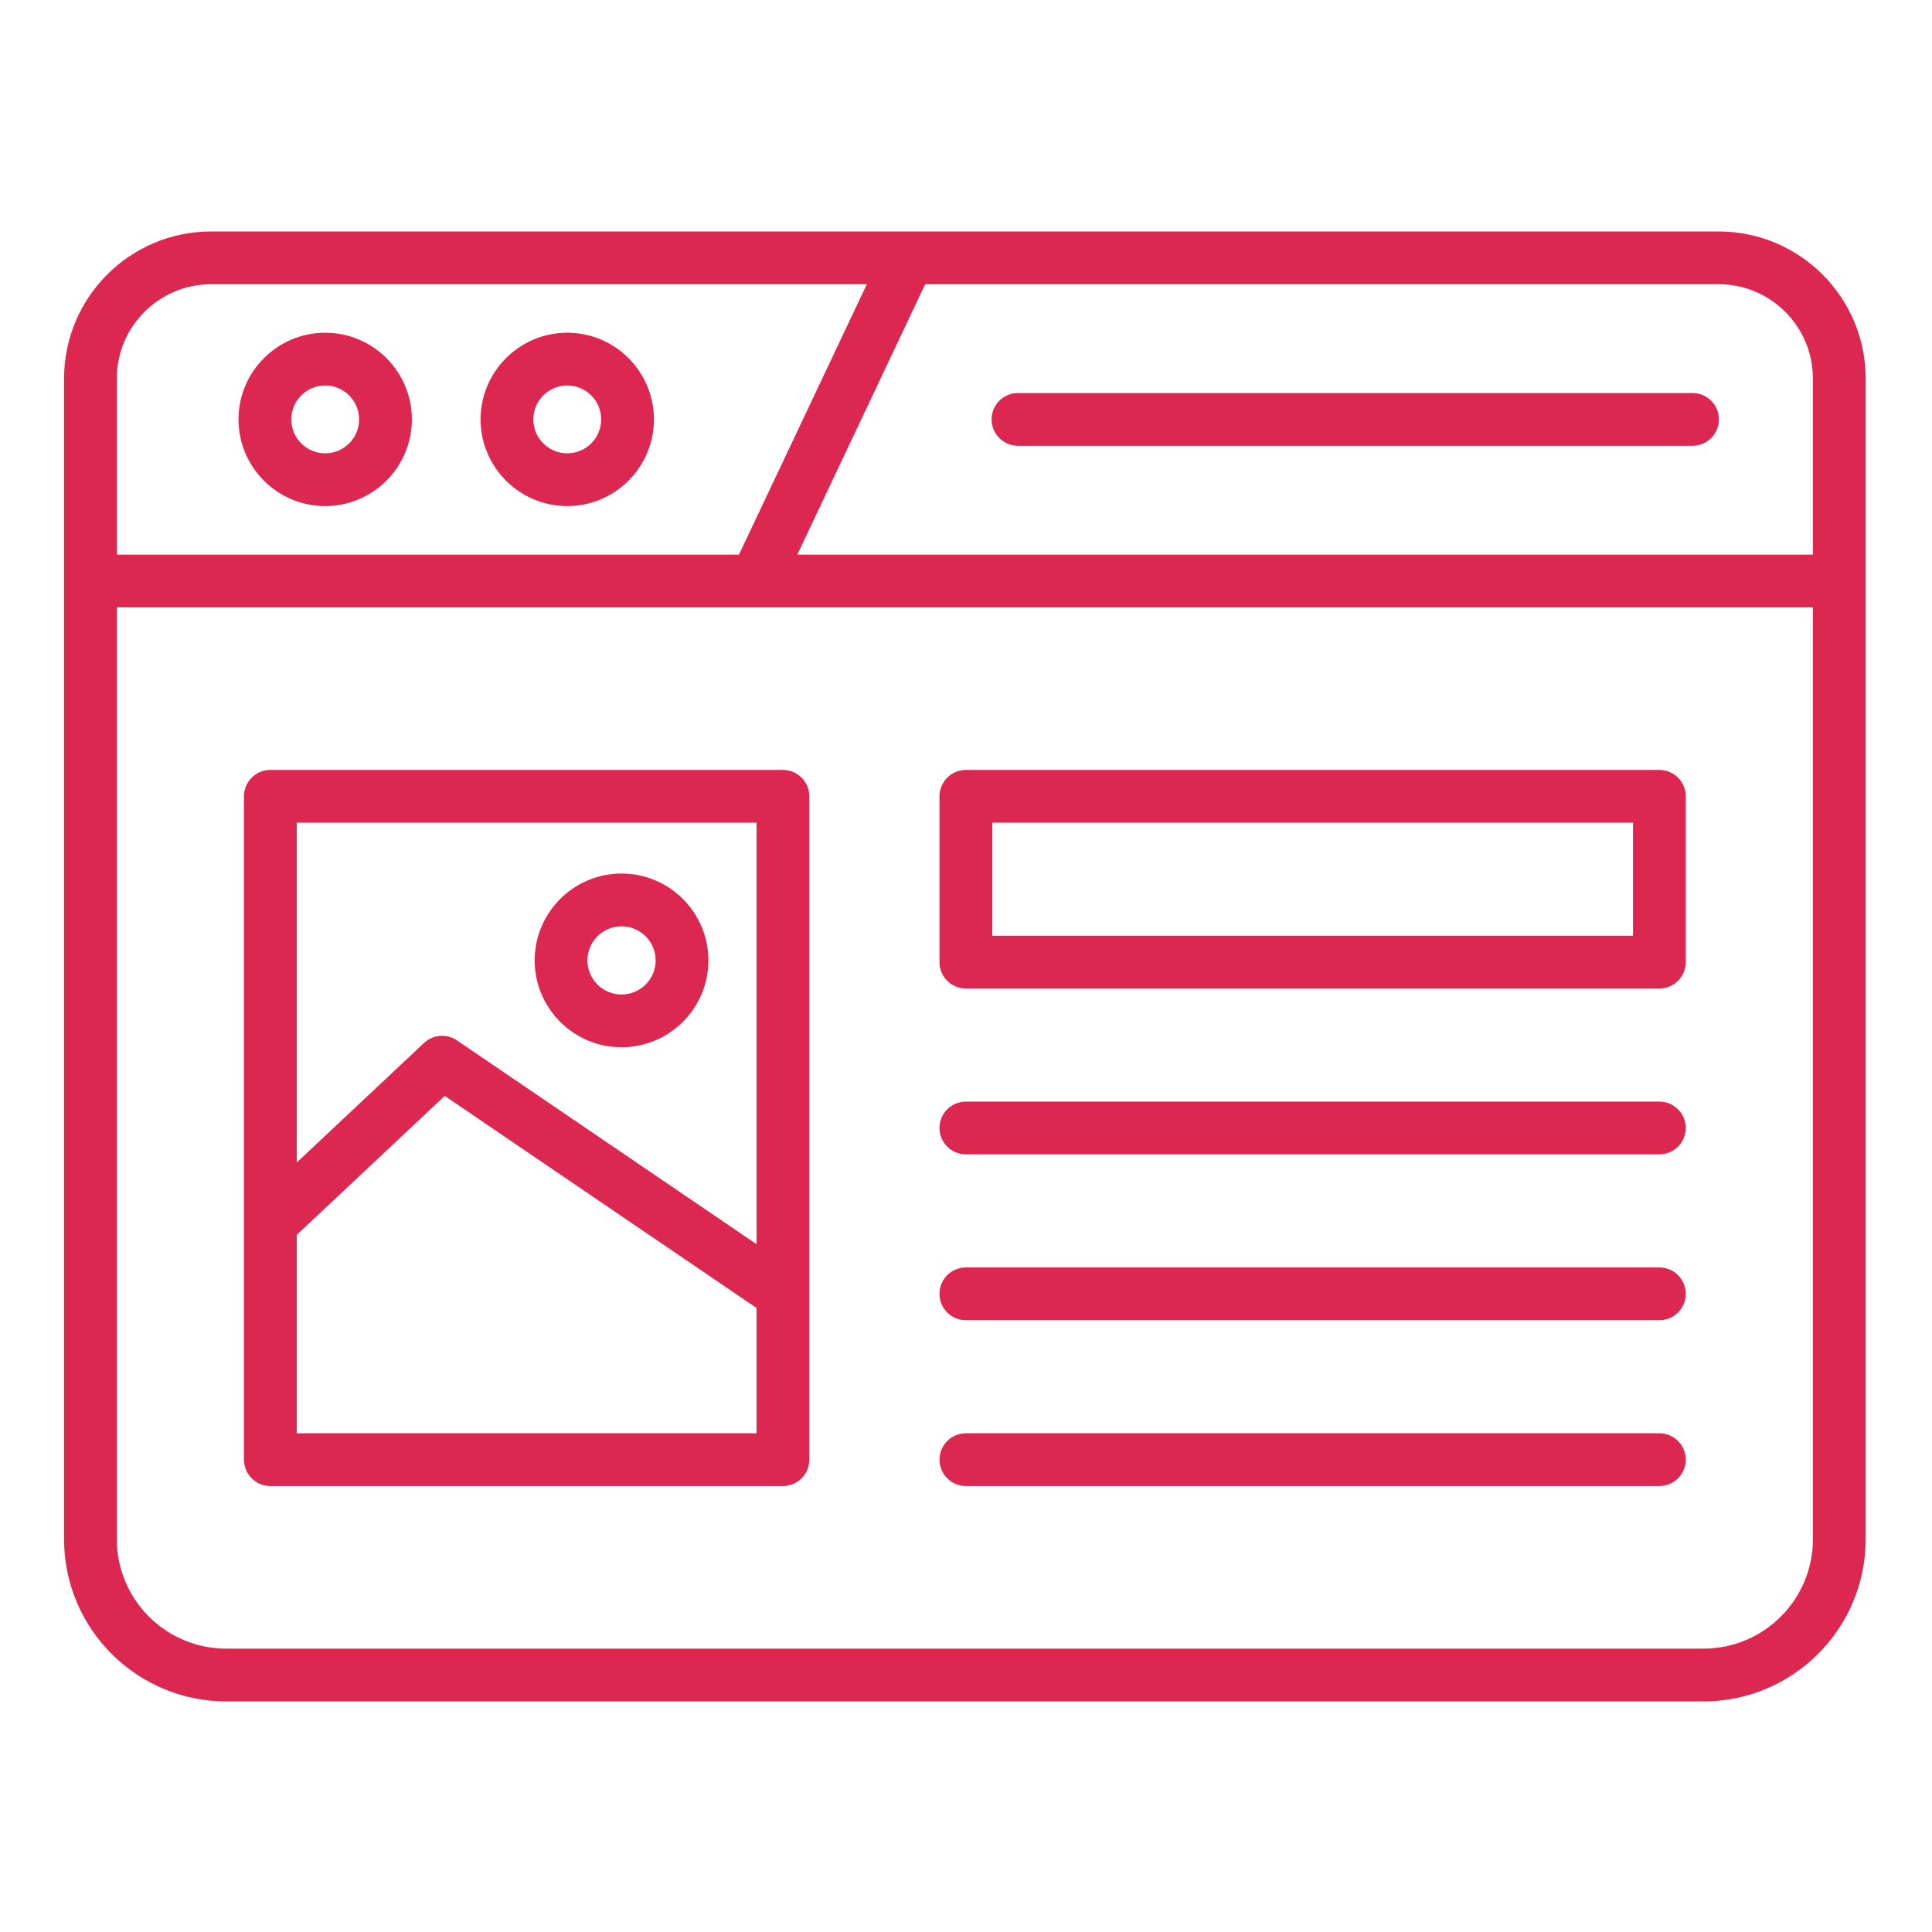
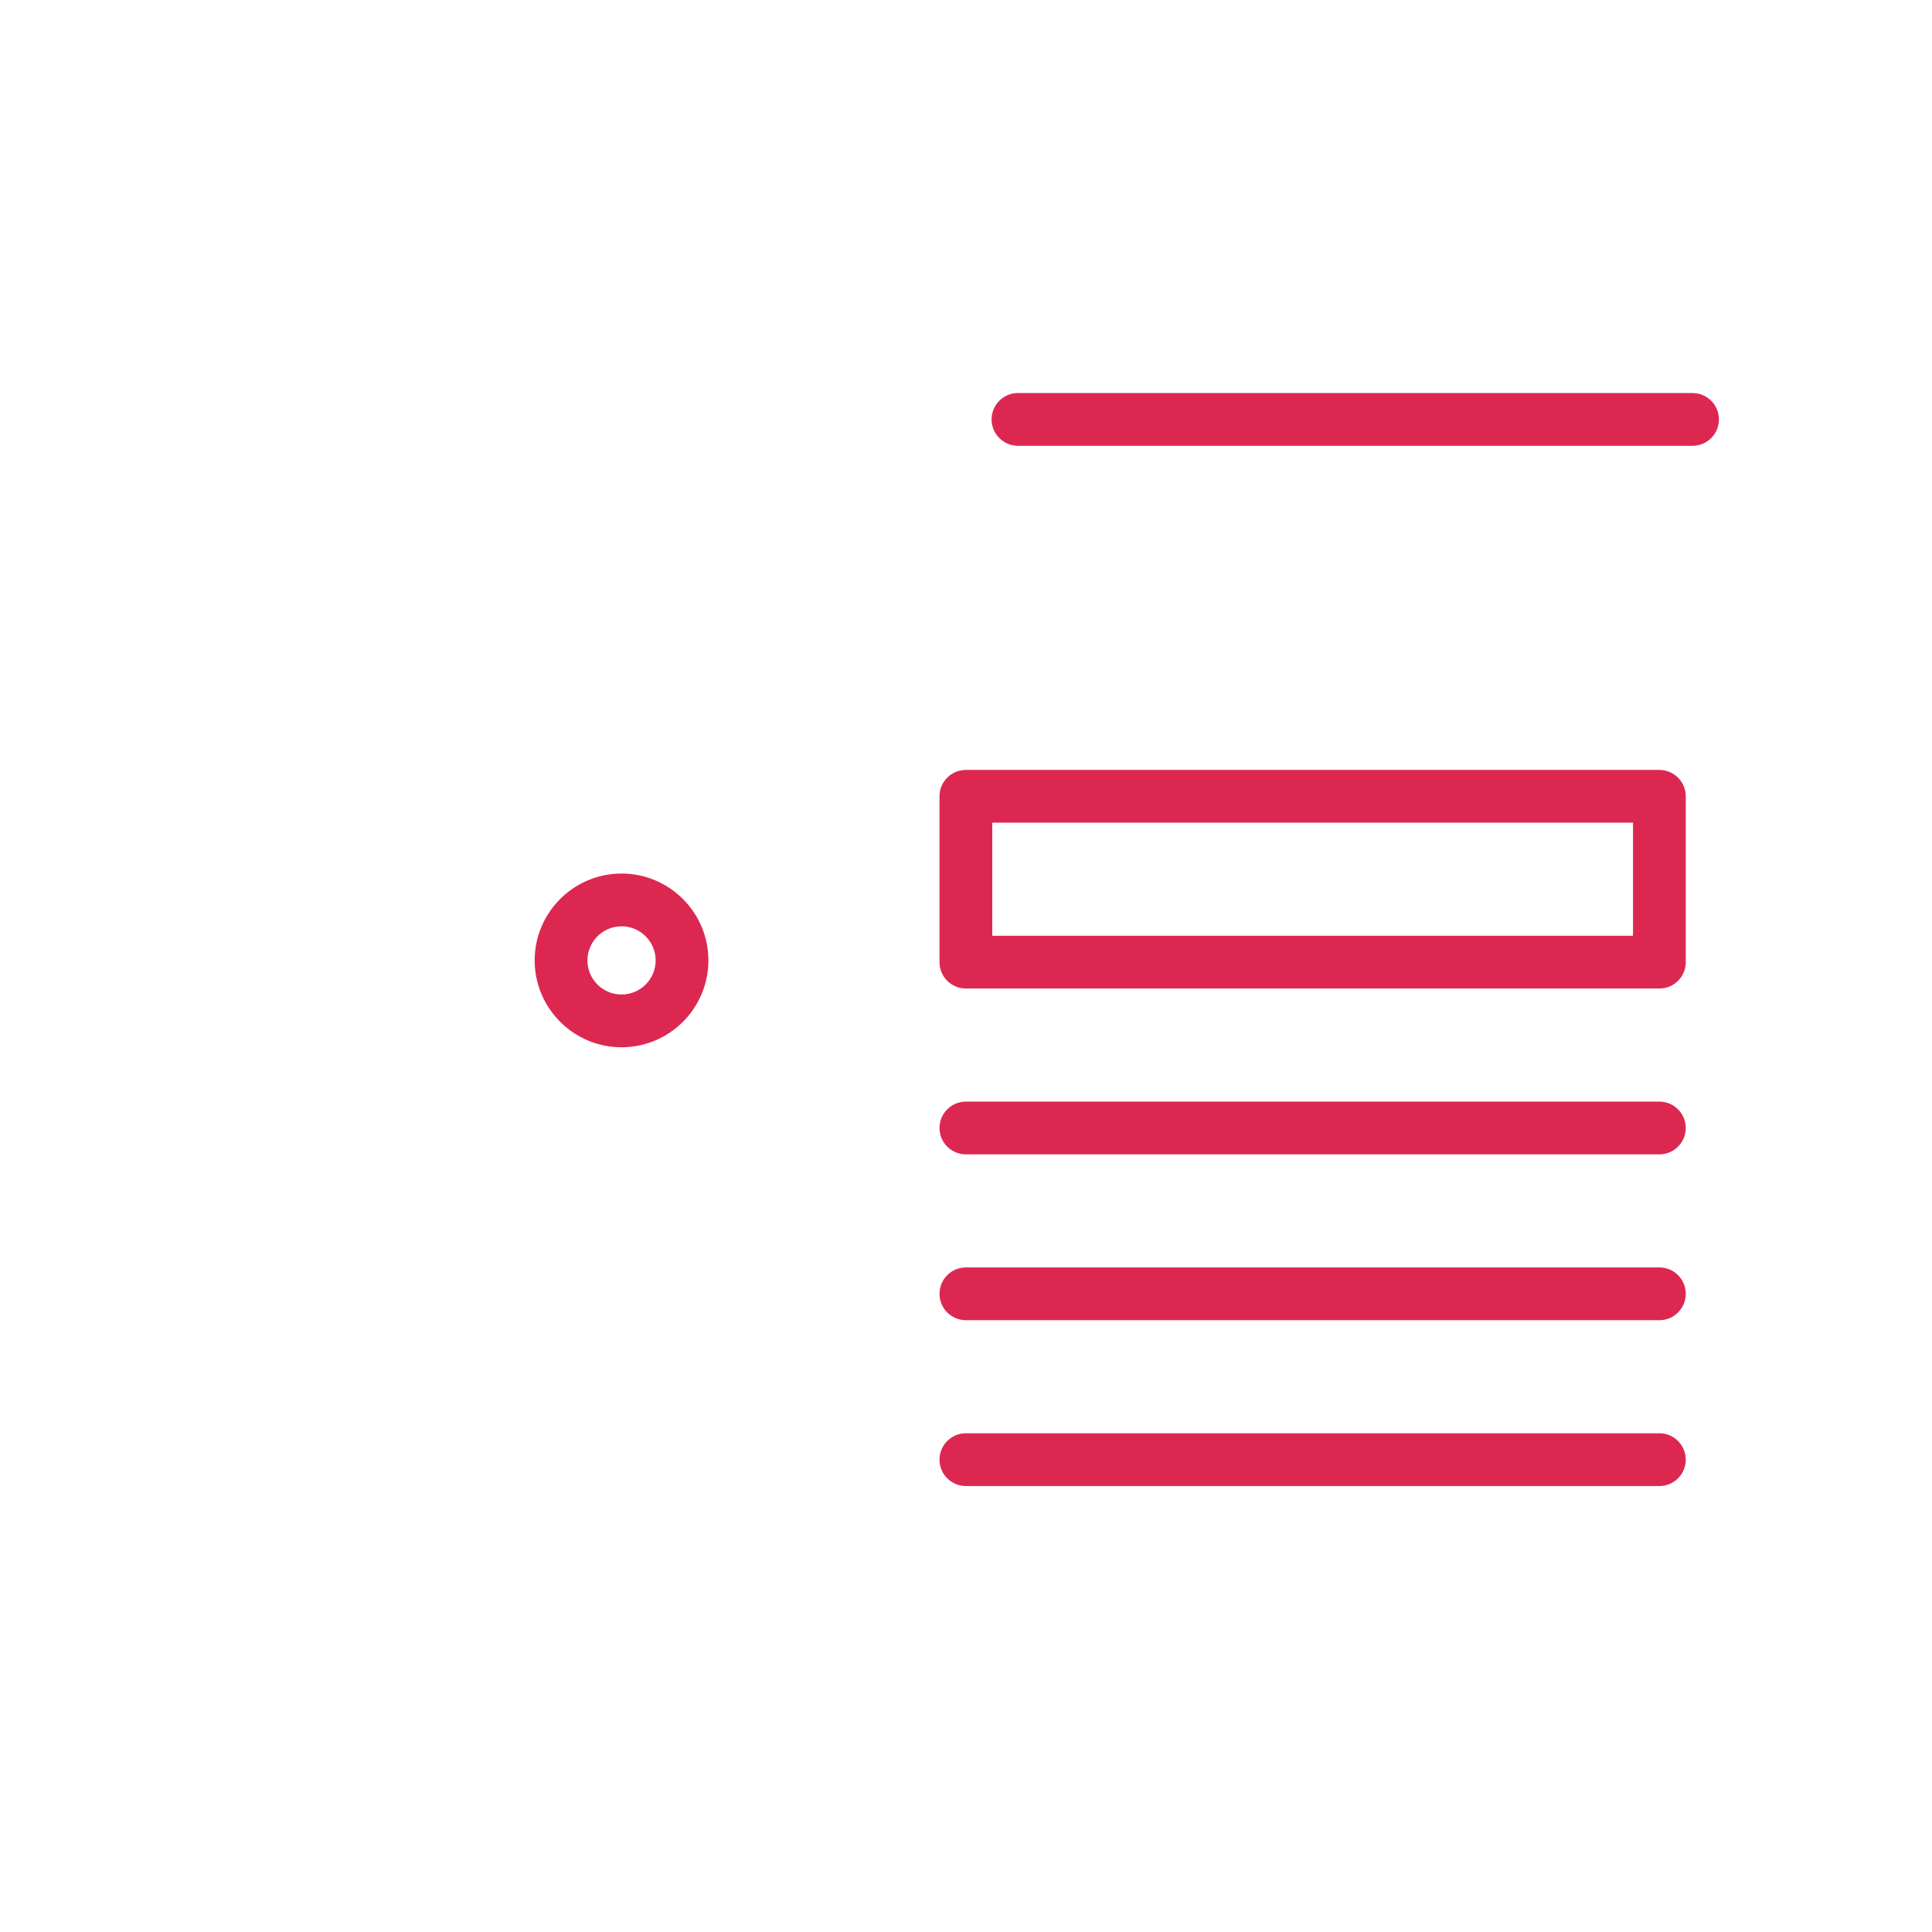
<svg xmlns="http://www.w3.org/2000/svg" xmlns:ns1="http://www.serif.com/" width="100%" height="100%" viewBox="0 0 534 534" version="1.1" xml:space="preserve" style="fill-rule:evenodd;clip-rule:evenodd;stroke-linejoin:round;stroke-miterlimit:2;">
  <g transform="matrix(1,0,0,1,0,-2838)">
    <g id="Page-15" ns1:id="Page 15" transform="matrix(4.167,0,0,4.167,0,2838.43)">
      <rect x="0" y="0" width="128" height="128" style="fill:none;" />
      <g id="ICON">
        <g transform="matrix(1,0,0,1,113,18.75)">
-           <path d="M0,90.5L-98,90.5C-101.998,90.5 -105.25,87.248 -105.25,83.25L-105.25,21.433L-62.881,21.433C-62.88,21.433 -62.878,21.434 -62.877,21.434C-62.876,21.434 -62.875,21.433 -62.874,21.433L7.25,21.433L7.25,83.25C7.25,87.248 3.998,90.5 0,90.5M-99,0L-55.501,0L-63.984,17.933L-105.25,17.933L-105.25,6.25C-105.25,2.804 -102.446,0 -99,0M7.25,6.25L7.25,17.933L-60.112,17.933L-51.63,0L1,0C4.446,0 7.25,2.804 7.25,6.25M1,-3.5L-99,-3.5C-104.376,-3.5 -108.75,0.874 -108.75,6.25L-108.75,83.25C-108.75,89.178 -103.928,94 -98,94L0,94C5.928,94 10.75,89.178 10.75,83.25L10.75,6.25C10.75,0.874 6.376,-3.5 1,-3.5" style="fill:rgb(220,40,81);fill-rule:nonzero;" />
-         </g>
+           </g>
        <g transform="matrix(1,0,0,1,21.57,29.966)">
-           <path d="M0,-4.5C1.241,-4.5 2.25,-3.491 2.25,-2.25C2.25,-1.009 1.241,0 0,0C-1.241,0 -2.25,-1.009 -2.25,-2.25C-2.25,-3.491 -1.241,-4.5 0,-4.5M0,3.5C3.17,3.5 5.75,0.92 5.75,-2.25C5.75,-5.42 3.17,-8 0,-8C-3.17,-8 -5.75,-5.42 -5.75,-2.25C-5.75,0.92 -3.17,3.5 0,3.5" style="fill:rgb(220,40,81);fill-rule:nonzero;" />
-         </g>
+           </g>
        <g transform="matrix(1,0,0,1,37.627,29.966)">
-           <path d="M0,-4.5C1.241,-4.5 2.25,-3.491 2.25,-2.25C2.25,-1.009 1.241,0 0,0C-1.241,0 -2.25,-1.009 -2.25,-2.25C-2.25,-3.491 -1.241,-4.5 0,-4.5M0,3.5C3.17,3.5 5.75,0.92 5.75,-2.25C5.75,-5.42 3.17,-8 0,-8C-3.17,-8 -5.75,-5.42 -5.75,-2.25C-5.75,0.92 -3.17,3.5 0,3.5" style="fill:rgb(220,40,81);fill-rule:nonzero;" />
-         </g>
+           </g>
        <g transform="matrix(1,0,0,1,67.522,25.966)">
          <path d="M0,3.5L44.744,3.5C45.71,3.5 46.494,2.716 46.494,1.75C46.494,0.784 45.71,0 44.744,0L0,0C-0.966,0 -1.75,0.784 -1.75,1.75C-1.75,2.716 -0.966,3.5 0,3.5" style="fill:rgb(220,40,81);fill-rule:nonzero;" />
        </g>
        <g transform="matrix(1,0,0,1,0,-11.568)">
          <path d="M108.317,73.534L65.817,73.534L65.817,66.034L108.317,66.034L108.317,73.534ZM110.067,62.534L64.067,62.534C63.101,62.534 62.317,63.318 62.317,64.284L62.317,75.284C62.317,76.251 63.101,77.034 64.067,77.034L110.067,77.034C111.034,77.034 111.817,76.251 111.817,75.284L111.817,64.284C111.817,63.318 111.034,62.534 110.067,62.534" style="fill:rgb(220,40,81);fill-rule:nonzero;" />
        </g>
        <g transform="matrix(1,0,0,1,110.067,76.466)">
          <path d="M0,-3.5L-46,-3.5C-46.966,-3.5 -47.75,-2.716 -47.75,-1.75C-47.75,-0.784 -46.966,0 -46,0L0,0C0.966,0 1.75,-0.784 1.75,-1.75C1.75,-2.716 0.966,-3.5 0,-3.5" style="fill:rgb(220,40,81);fill-rule:nonzero;" />
        </g>
        <g transform="matrix(1,0,0,1,110.067,87.466)">
          <path d="M0,-3.5L-46,-3.5C-46.966,-3.5 -47.75,-2.716 -47.75,-1.75C-47.75,-0.784 -46.966,0 -46,0L0,0C0.966,0 1.75,-0.784 1.75,-1.75C1.75,-2.716 0.966,-3.5 0,-3.5" style="fill:rgb(220,40,81);fill-rule:nonzero;" />
        </g>
        <g transform="matrix(1,0,0,1,110.067,98.466)">
          <path d="M0,-3.5L-46,-3.5C-46.966,-3.5 -47.75,-2.716 -47.75,-1.75C-47.75,-0.784 -46.966,0 -46,0L0,0C0.966,0 1.75,-0.784 1.75,-1.75C1.75,-2.716 0.966,-3.5 0,-3.5" style="fill:rgb(220,40,81);fill-rule:nonzero;" />
        </g>
        <g transform="matrix(1,0,0,1,19.683,54.466)">
-           <path d="M0,40.5L0,27.342L9.817,18.122L30.5,32.192L30.5,40.5L0,40.5ZM30.5,0L30.5,27.959L10.626,14.439C9.948,13.977 9.042,14.049 8.443,14.61L0,22.541L0,0L30.5,0ZM34,42.25L34,-1.75C34,-2.716 33.216,-3.5 32.25,-3.5L-1.75,-3.5C-2.716,-3.5 -3.5,-2.716 -3.5,-1.75L-3.5,42.25C-3.5,43.216 -2.716,44 -1.75,44L32.25,44C33.216,44 34,43.216 34,42.25Z" style="fill:rgb(220,40,81);fill-rule:nonzero;" />
-         </g>
+           </g>
        <g transform="matrix(1,0,0,1,41.227,65.863)">
          <path d="M0,-4.524C1.248,-4.524 2.262,-3.509 2.262,-2.262C2.262,-1.014 1.248,0 0,0C-1.248,0 -2.262,-1.014 -2.262,-2.262C-2.262,-3.509 -1.248,-4.524 0,-4.524M0,3.5C3.177,3.5 5.762,0.915 5.762,-2.262C5.762,-5.439 3.177,-8.024 0,-8.024C-3.177,-8.024 -5.762,-5.439 -5.762,-2.262C-5.762,0.915 -3.177,3.5 0,3.5" style="fill:rgb(220,40,81);fill-rule:nonzero;" />
        </g>
      </g>
    </g>
  </g>
</svg>